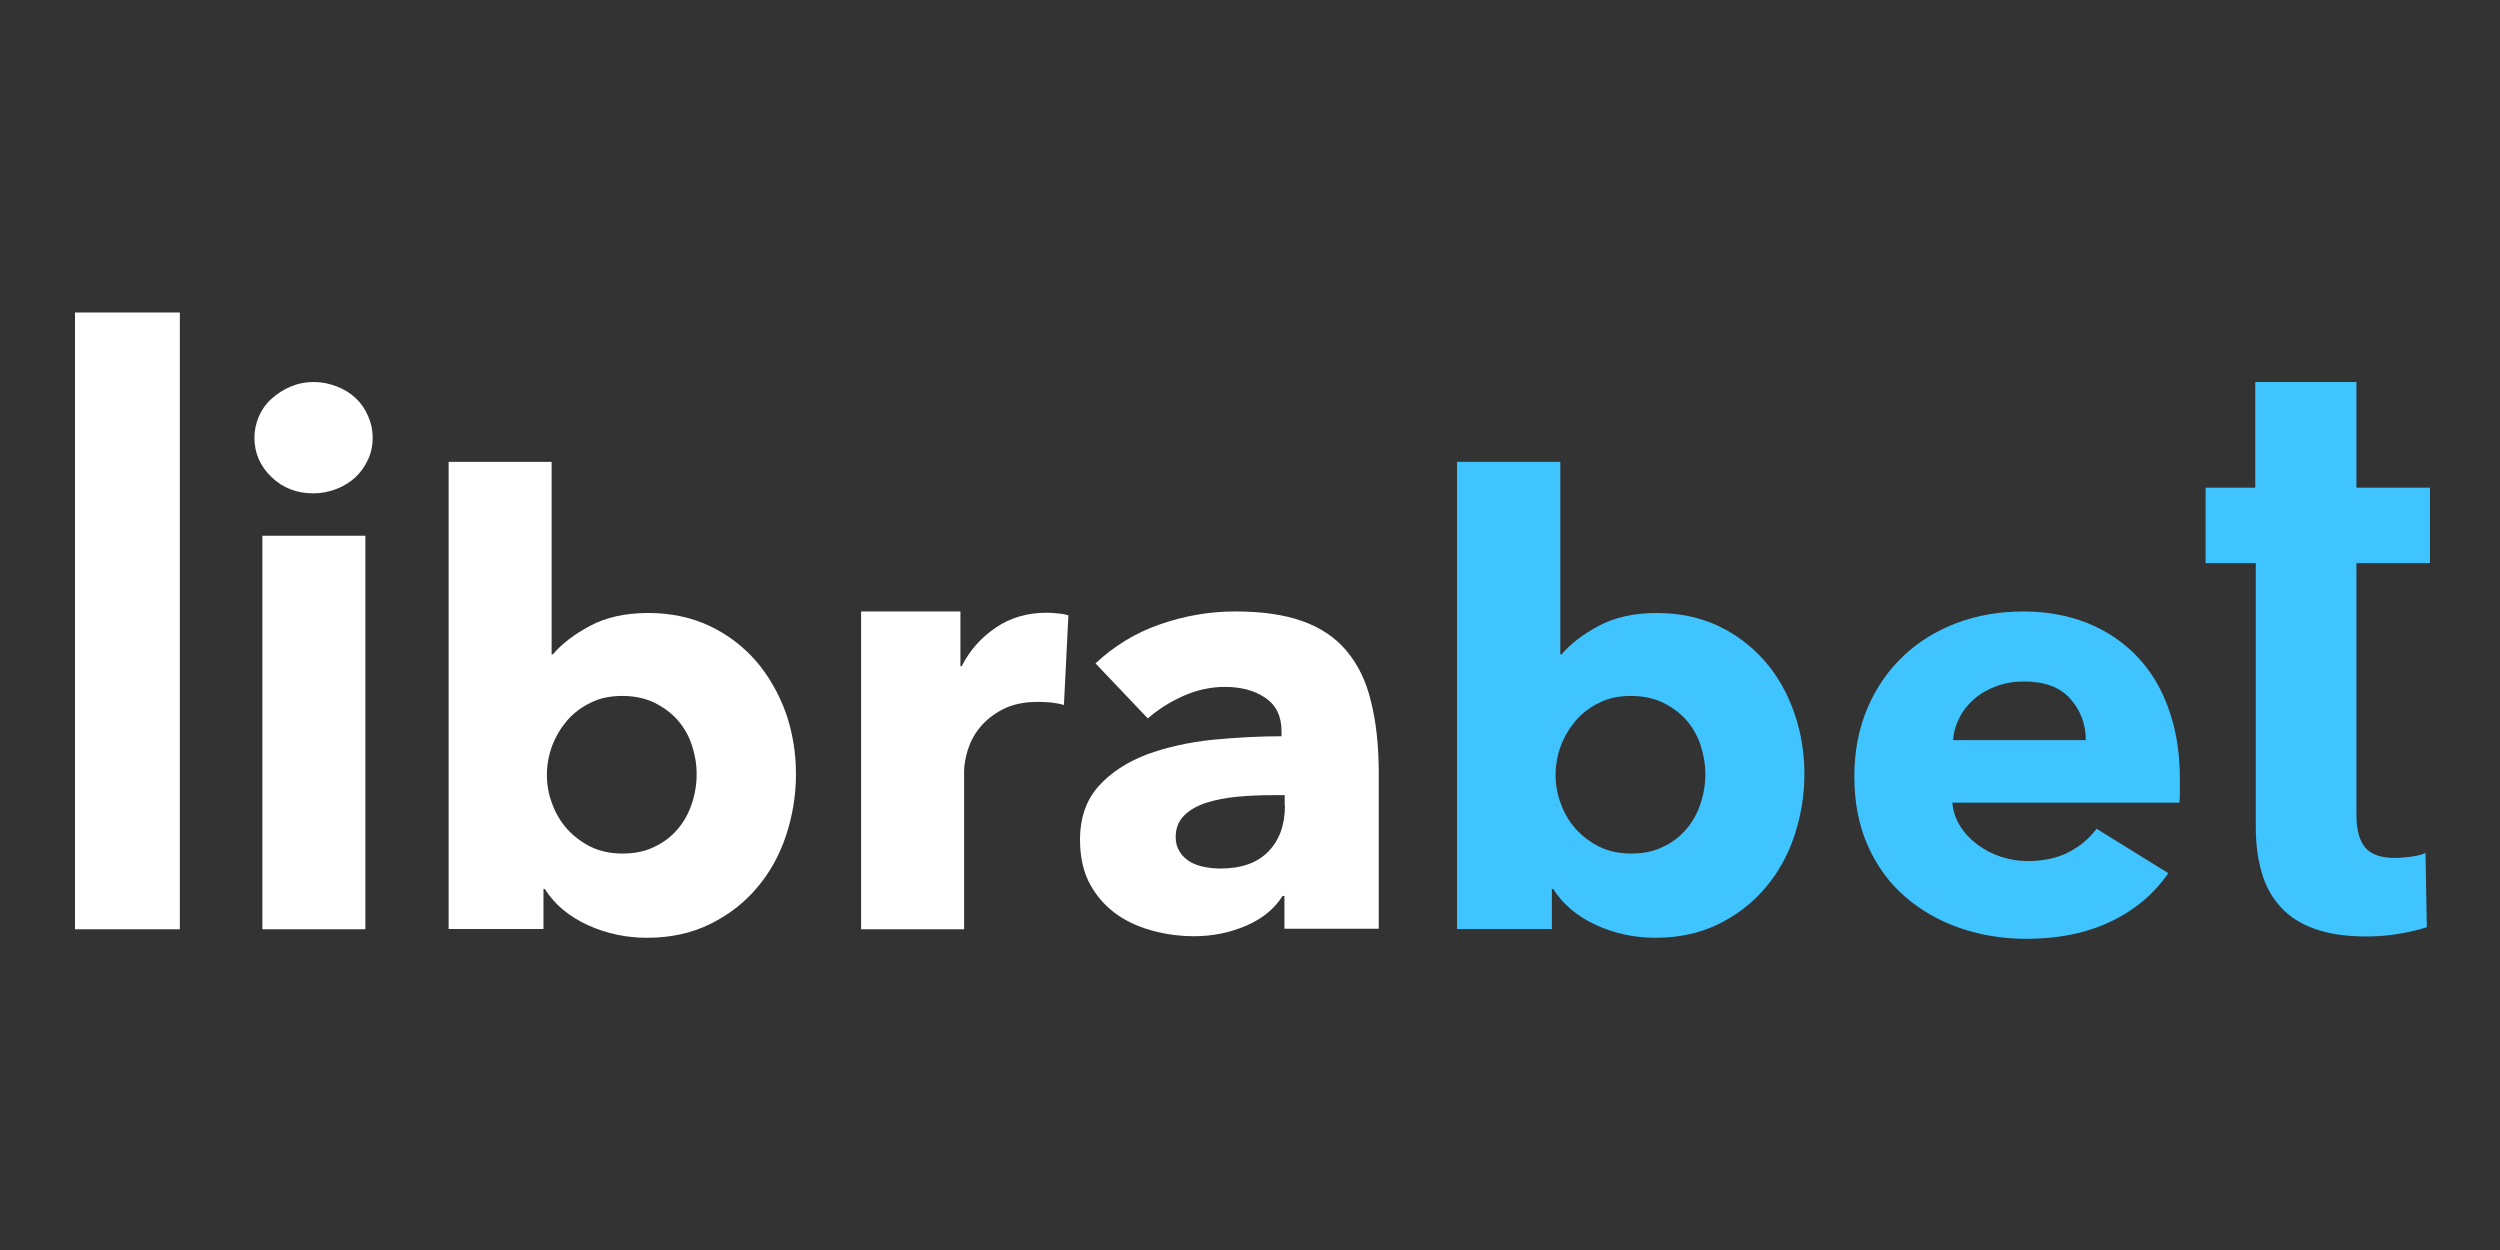
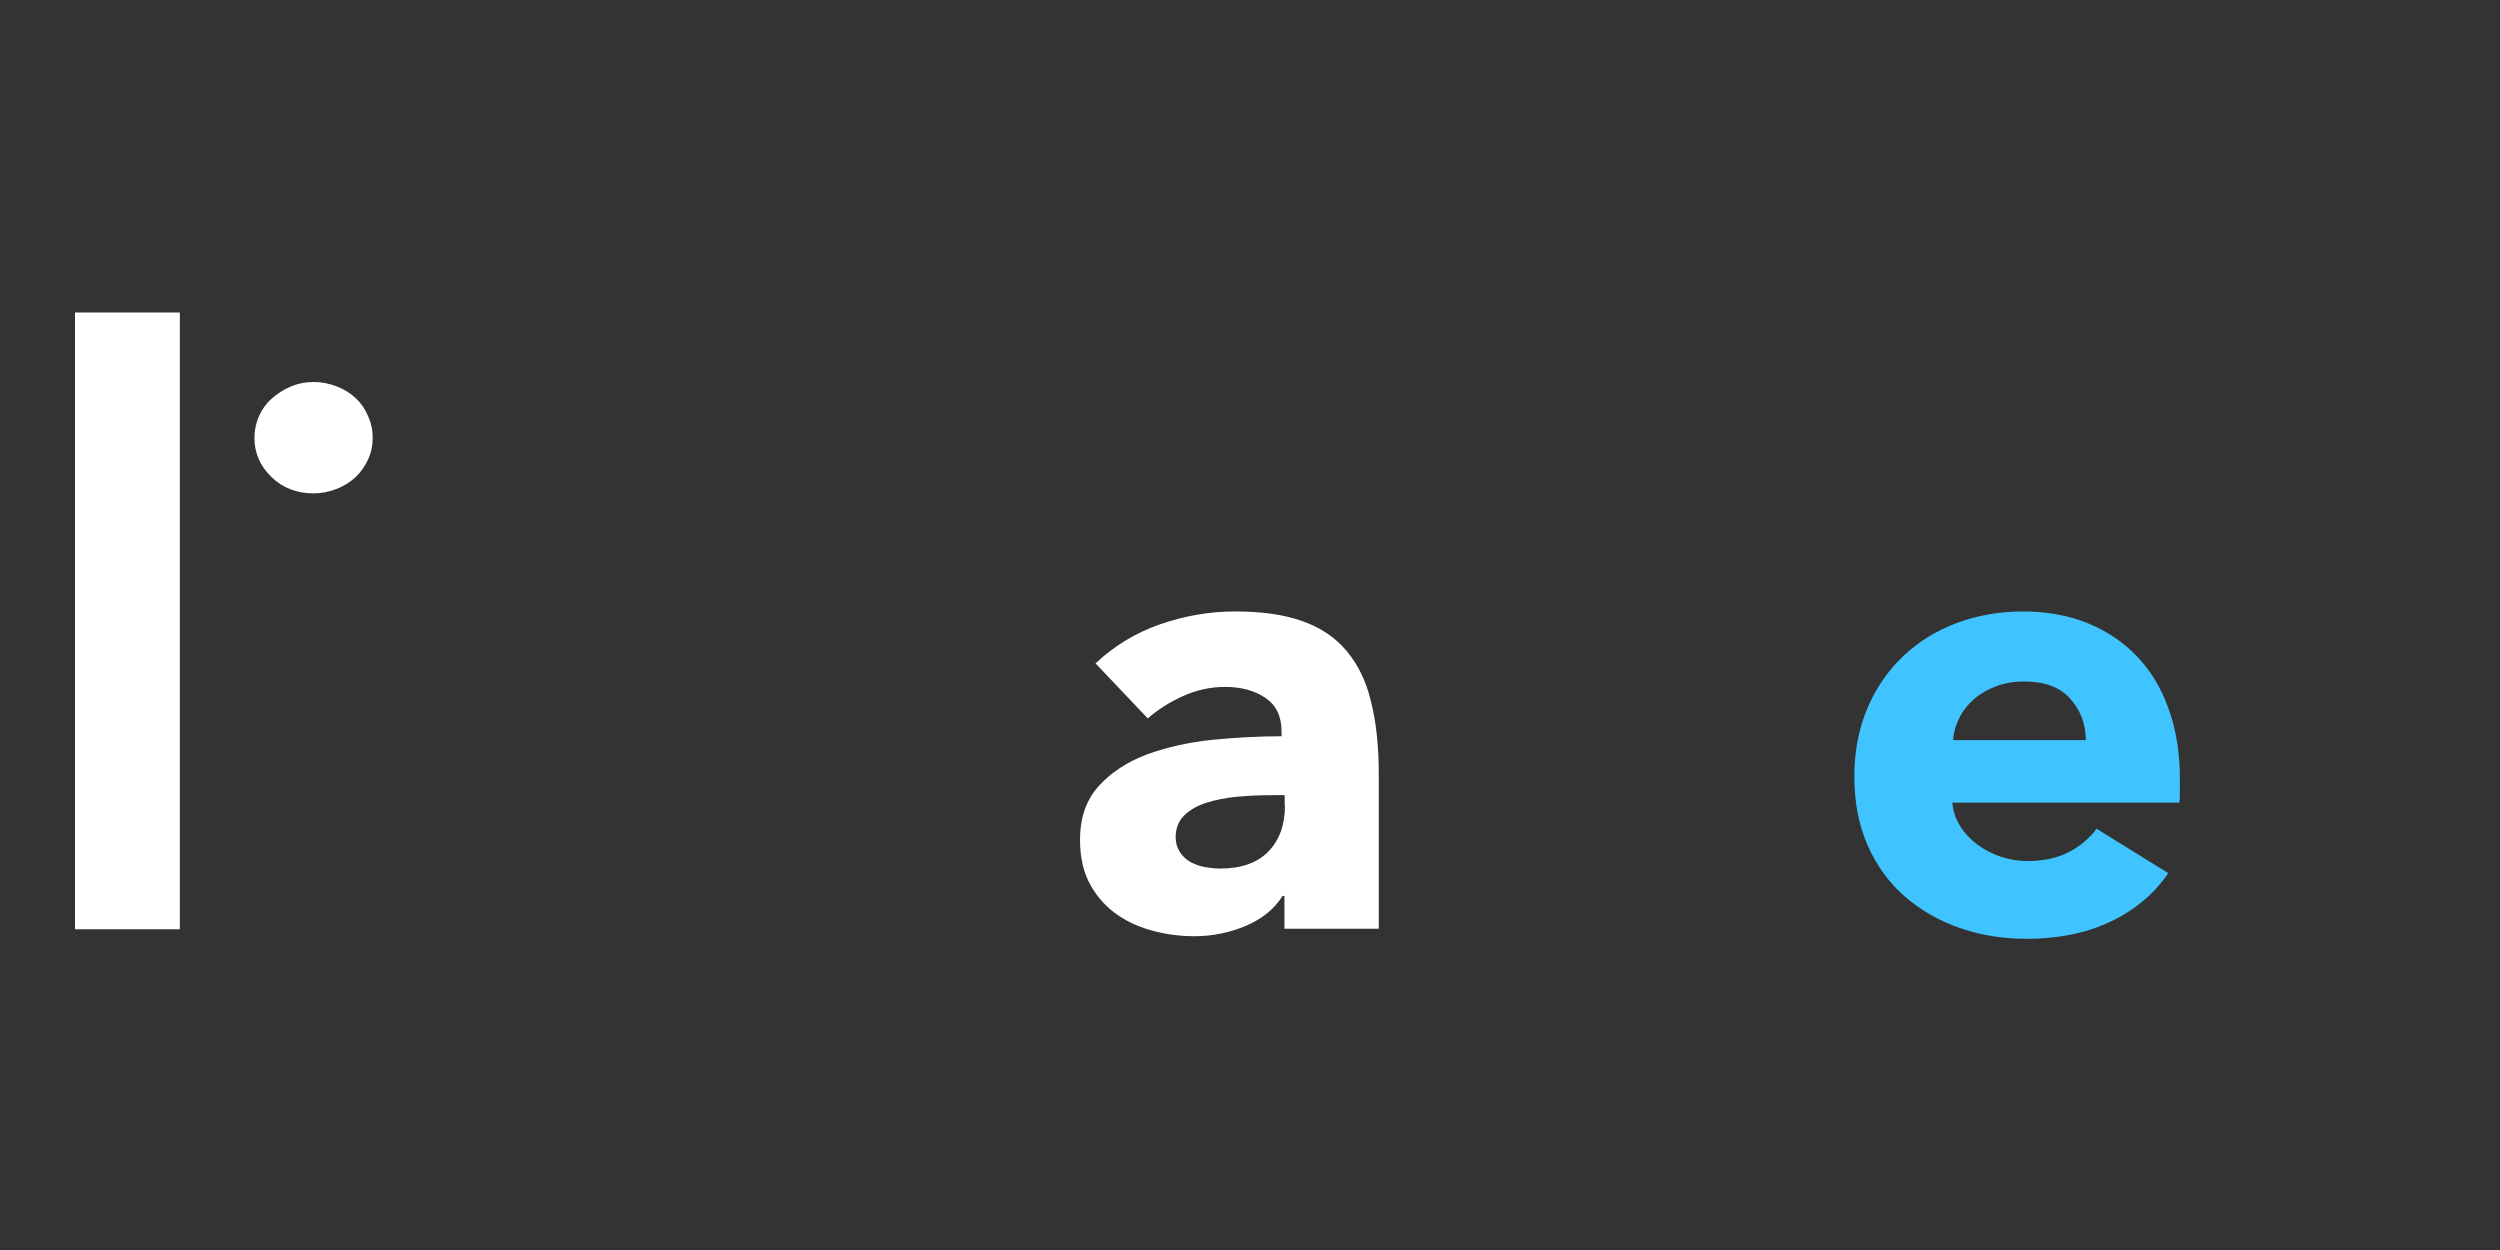
<svg xmlns="http://www.w3.org/2000/svg" width="400" height="200" viewBox="0 0 400 200" fill="none">
  <rect x="0" y="0" width="400" height="200" fill="#333333" stroke="none" />
  <path d="M28.774 50H12V148.682H28.774V50Z" fill="white" />
-   <path d="M58.459 85.719H41.98V148.682H58.459V85.719Z" fill="white" />
  <path d="M56.894 63.684C56.053 62.899 55.044 62.279 53.867 61.824C52.69 61.369 51.471 61.121 50.21 61.121C48.865 61.121 47.645 61.369 46.468 61.865C45.333 62.361 44.324 63.023 43.441 63.808C42.559 64.594 41.886 65.545 41.424 66.62C40.961 67.694 40.709 68.852 40.709 70.051C40.709 72.49 41.634 74.598 43.441 76.335C45.249 78.071 47.477 78.939 50.168 78.939C51.429 78.939 52.648 78.691 53.825 78.236C55.002 77.782 56.011 77.162 56.852 76.376C57.693 75.591 58.365 74.64 58.87 73.565C59.374 72.49 59.627 71.291 59.627 70.051C59.627 68.811 59.374 67.612 58.87 66.537C58.407 65.421 57.735 64.47 56.894 63.684Z" fill="white" />
-   <path d="M120.965 105.769C118.905 103.412 116.425 101.511 113.524 100.146C110.623 98.782 107.344 98.079 103.729 98.079C100.03 98.079 96.919 98.782 94.396 100.146C91.832 101.511 89.856 103.04 88.469 104.694H88.259V73.894H71.779V148.64H86.955V142.232H87.166C88.763 144.754 91.075 146.655 94.06 148.02C97.045 149.384 100.198 150.045 103.561 150.045C107.302 150.045 110.665 149.301 113.608 147.854C116.551 146.407 119.073 144.464 121.091 142.067C123.151 139.669 124.706 136.858 125.757 133.716C126.808 130.532 127.355 127.266 127.355 123.835C127.355 120.404 126.808 117.138 125.715 113.996C124.58 110.895 122.983 108.125 120.965 105.769ZM110.707 128.548C110.203 130.078 109.446 131.483 108.437 132.641C107.428 133.84 106.209 134.79 104.696 135.493C103.224 136.237 101.501 136.568 99.567 136.568C97.675 136.568 95.994 136.196 94.522 135.493C93.051 134.749 91.79 133.798 90.739 132.641C89.688 131.442 88.889 130.119 88.343 128.589C87.754 127.06 87.502 125.53 87.502 123.959C87.502 122.388 87.796 120.817 88.343 119.329C88.931 117.799 89.73 116.476 90.739 115.277C91.79 114.078 93.051 113.128 94.522 112.425C95.994 111.681 97.675 111.35 99.567 111.35C101.501 111.35 103.224 111.722 104.696 112.425C106.167 113.169 107.428 114.078 108.437 115.236C109.446 116.394 110.203 117.716 110.707 119.246C111.212 120.776 111.464 122.305 111.464 123.876C111.464 125.447 111.212 127.018 110.707 128.548Z" fill="white" />
-   <path d="M167.455 98.039C164.386 98.039 161.654 98.824 159.299 100.437C156.945 102.049 155.138 104.075 153.876 106.596H153.666V97.832H137.775V148.682H154.255V123.422C154.255 122.43 154.465 121.273 154.843 119.991C155.264 118.668 155.894 117.469 156.819 116.353C157.744 115.237 158.921 114.286 160.434 113.5C161.948 112.715 163.798 112.302 166.026 112.302C166.698 112.302 167.371 112.343 168.086 112.384C168.8 112.467 169.515 112.591 170.23 112.798L170.944 98.452C170.524 98.328 170.019 98.204 169.389 98.163C168.8 98.08 168.128 98.039 167.455 98.039Z" fill="white" />
  <path d="M215.43 104.116C213.623 101.966 211.268 100.395 208.326 99.362C205.425 98.328 201.852 97.832 197.606 97.832C193.528 97.832 189.492 98.535 185.583 99.899C181.673 101.263 178.226 103.372 175.283 106.142L183.649 114.947C185.204 113.583 187.054 112.384 189.24 111.392C191.426 110.4 193.696 109.904 196.008 109.904C198.573 109.904 200.717 110.483 202.44 111.64C204.164 112.798 205.047 114.575 205.047 117.014V117.8C201.431 117.8 197.69 118.007 193.864 118.379C190.039 118.792 186.592 119.578 183.439 120.735C180.328 121.934 177.763 123.588 175.788 125.779C173.812 127.97 172.803 130.822 172.803 134.378C172.803 137.272 173.391 139.711 174.526 141.695C175.661 143.68 177.133 145.251 178.898 146.45C180.664 147.648 182.64 148.475 184.784 149.013C186.928 149.55 188.988 149.798 191.006 149.798C194.032 149.798 196.807 149.219 199.413 148.103C201.978 146.987 203.912 145.416 205.215 143.349H205.509V148.599H220.601V123.794C220.601 119.33 220.181 115.443 219.34 112.178C218.583 108.953 217.238 106.266 215.43 104.116ZM205.593 128.879C205.593 131.98 204.71 134.419 202.945 136.238C201.179 138.057 198.615 138.967 195.252 138.967C194.453 138.967 193.612 138.884 192.729 138.719C191.846 138.553 191.09 138.264 190.417 137.892C189.744 137.478 189.198 136.982 188.778 136.321C188.357 135.659 188.105 134.874 188.105 133.964C188.105 132.517 188.567 131.36 189.492 130.45C190.417 129.541 191.636 128.879 193.066 128.425C194.495 127.97 196.134 127.639 197.984 127.474C199.834 127.308 201.641 127.226 203.449 127.226H205.551V128.879H205.593Z" fill="white" />
-   <path d="M282.355 105.769C280.295 103.412 277.814 101.511 274.914 100.146C272.013 98.782 268.734 98.079 265.119 98.079C261.419 98.079 258.308 98.782 255.786 100.146C253.222 101.511 251.246 103.04 249.858 104.694H249.648V73.894H233.127V148.64H248.303V142.232H248.513C250.111 144.754 252.423 146.655 255.408 148.02C258.392 149.384 261.545 150.045 264.908 150.045C268.65 150.045 272.013 149.301 274.956 147.854C277.899 146.407 280.421 144.464 282.439 142.067C284.499 139.669 286.054 136.858 287.105 133.716C288.156 130.532 288.703 127.266 288.703 123.835C288.703 120.404 288.156 117.138 287.063 113.996C285.97 110.895 284.415 108.125 282.355 105.769ZM272.097 128.548C271.593 130.078 270.836 131.483 269.827 132.641C268.818 133.84 267.599 134.79 266.086 135.493C264.614 136.237 262.891 136.568 260.957 136.568C259.065 136.568 257.383 136.196 255.912 135.493C254.441 134.749 253.18 133.798 252.129 132.641C251.078 131.442 250.279 130.119 249.732 128.589C249.144 127.06 248.892 125.53 248.892 123.959C248.892 122.388 249.186 120.817 249.732 119.329C250.321 117.799 251.12 116.476 252.129 115.277C253.18 114.078 254.441 113.128 255.912 112.425C257.383 111.681 259.065 111.35 260.957 111.35C262.891 111.35 264.614 111.722 266.086 112.425C267.557 113.169 268.818 114.078 269.827 115.236C270.836 116.394 271.593 117.716 272.097 119.246C272.602 120.776 272.854 122.305 272.854 123.876C272.854 125.447 272.602 127.018 272.097 128.548Z" fill="#40C4FF" />
  <path d="M341.843 104.943C339.615 102.628 336.967 100.891 333.898 99.651C330.829 98.452 327.424 97.832 323.724 97.832C319.899 97.832 316.368 98.452 313.047 99.692C309.767 100.933 306.909 102.71 304.513 104.984C302.116 107.258 300.183 110.028 298.795 113.294C297.408 116.56 296.693 120.198 296.693 124.208C296.693 128.342 297.408 132.063 298.837 135.287C300.267 138.512 302.243 141.241 304.765 143.432C307.287 145.623 310.23 147.318 313.551 148.475C316.914 149.633 320.445 150.212 324.229 150.212C329.316 150.212 333.814 149.302 337.639 147.483C341.507 145.664 344.576 143.101 346.93 139.711L335.453 132.6C334.318 134.13 332.847 135.37 331.039 136.321C329.232 137.272 327.003 137.768 324.397 137.768C322.926 137.768 321.496 137.52 320.109 137.065C318.722 136.61 317.503 135.949 316.368 135.122C315.275 134.295 314.35 133.344 313.635 132.187C312.92 131.071 312.5 129.83 312.374 128.425H348.696C348.78 127.846 348.78 127.226 348.78 126.564C348.78 125.903 348.78 125.241 348.78 124.58C348.78 120.363 348.149 116.601 346.93 113.294C345.795 110.069 344.071 107.258 341.843 104.943ZM312.5 118.42C312.584 117.18 312.92 115.981 313.509 114.823C314.098 113.666 314.896 112.674 315.905 111.805C316.914 110.937 318.091 110.276 319.436 109.78C320.782 109.284 322.253 109.036 323.851 109.036C327.13 109.036 329.61 109.945 331.249 111.805C332.889 113.666 333.73 115.857 333.73 118.42H312.5V118.42Z" fill="#40C4FF" />
-   <path d="M388.797 90.101V78.03H377.026V61.121H360.841V78.03H352.896V90.101H360.925V132.311C360.925 134.957 361.219 137.355 361.85 139.504C362.438 141.654 363.447 143.515 364.835 145.044C366.222 146.615 368.03 147.773 370.3 148.6C372.57 149.426 375.386 149.84 378.75 149.84C380.473 149.84 382.239 149.674 383.962 149.385C385.686 149.096 387.157 148.724 388.292 148.352L388.082 136.487C387.494 136.735 386.737 136.941 385.812 137.065C384.887 137.189 384.046 137.272 383.248 137.272C380.893 137.272 379.296 136.693 378.371 135.536C377.446 134.378 377.026 132.642 377.026 130.327V90.101H388.797Z" fill="#40C4FF" />
</svg>